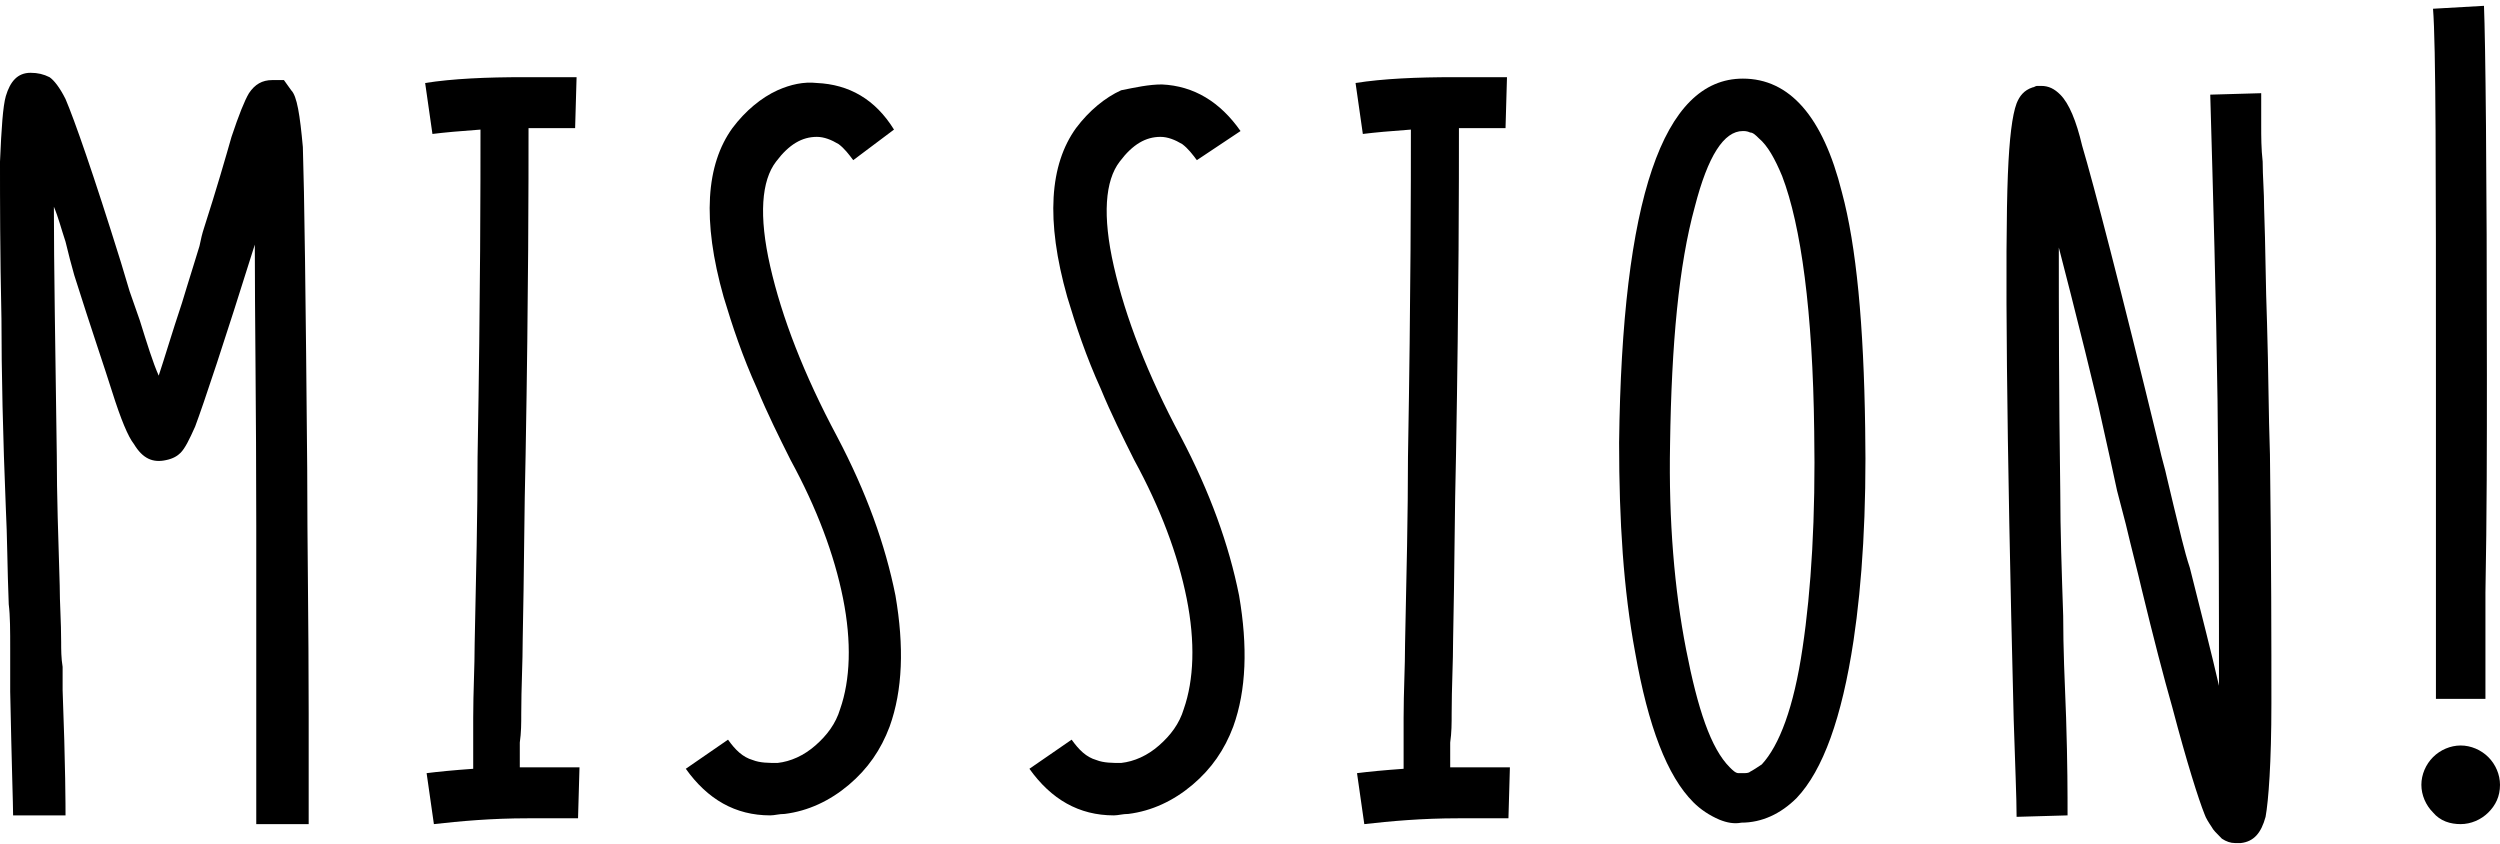
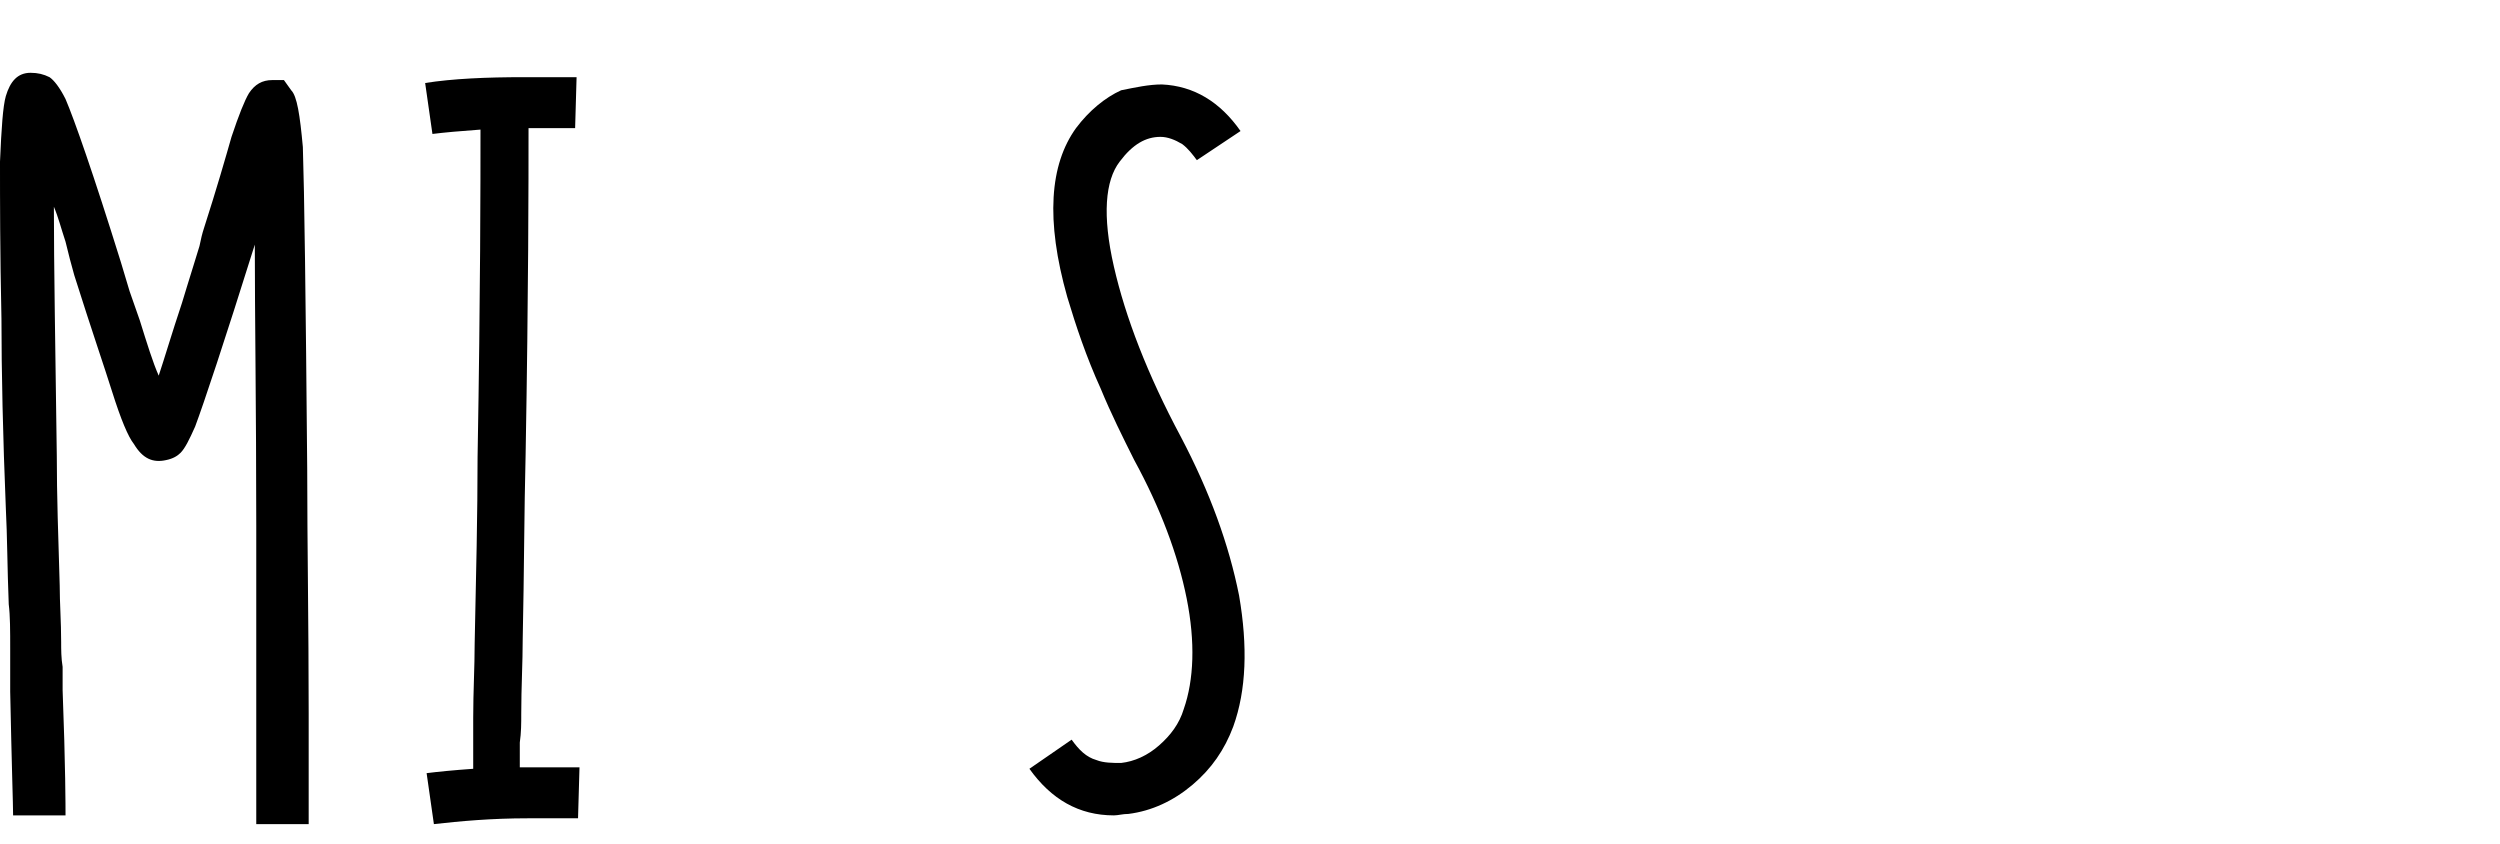
<svg xmlns="http://www.w3.org/2000/svg" version="1.1" x="0px" y="0px" viewBox="0 0 171.7 58" style="enable-background:new 0 0 171.7 58;" xml:space="preserve">
  <g id="レイヤー_1">
</g>
  <g id="Layer_1">
    <g>
      <g>
        <path d="M21.1,56.6h-3.5c0-6.6,0-13.5,0-20.5c0-8-0.1-14.4-0.1-19.3c-2.1,6.7-3.5,10.9-4.1,12.5c-0.4,0.9-0.7,1.5-1,1.8     c-0.2,0.2-0.5,0.4-1,0.5c-0.9,0.2-1.6-0.1-2.2-1.1c-0.4-0.5-0.9-1.7-1.5-3.6c-0.5-1.6-1.4-4.2-2.6-8l-0.3-1.1l-0.3-1.2     c-0.3-0.9-0.5-1.7-0.8-2.4c0,4,0.1,9.7,0.2,17.1c0,2.7,0.1,5.6,0.2,8.9c0,1.2,0.1,2.5,0.1,3.9c0,0.5,0,1.1,0.1,1.7l0,0.8v0.8     c0.2,5.2,0.2,8.1,0.2,8.6H0.9c0-0.7-0.1-3.5-0.2-8.5l0-1.4l0-1.5c0-1.3,0-2.3-0.1-3.1c-0.1-2.5-0.1-4.7-0.2-6.6     C0.2,30,0.1,25.5,0.1,21.9C0,17.3,0,13.7,0,11.1c0.1-2.3,0.2-3.8,0.4-4.5c0.3-1,0.8-1.6,1.7-1.6c0.5,0,0.9,0.1,1.3,0.3     C3.7,5.5,4.1,6,4.5,6.8C5.1,8.2,6.4,11.9,8.3,18l0.3,1l0.3,1L9.6,22c0.5,1.6,0.9,2.9,1.3,3.8c0.4-1.2,0.9-2.9,1.6-5     c0.2-0.7,0.5-1.6,0.8-2.6l0.4-1.3c0.1-0.5,0.2-0.9,0.3-1.2c0.9-2.8,1.5-4.9,1.9-6.3c0.5-1.5,0.9-2.5,1.2-3     c0.4-0.6,0.9-0.9,1.6-0.9h0.8L20,6.2c0.4,0.4,0.6,1.7,0.8,3.9c0.1,3,0.2,10.4,0.3,22.2c0,5,0.1,10.6,0.1,16.7v5.5     c0,0.3,0,0.6,0,0.9V56.6z" />
        <path d="M36.1,52.7c0.9,0,1.7,0,2.6,0l0.5,0c0.1,0,0.2,0,0.3,0h0.3l-0.1,3.5h-0.2h-0.1c-0.1,0-0.2,0-0.3,0h-0.4     c-0.8,0-1.6,0-2.4,0c-2.6,0-4.7,0.2-6.5,0.4l-0.5-3.5c0.8-0.1,1.8-0.2,3.2-0.3c0-0.2,0-0.4,0-0.7v-0.4l0-0.4c0-0.8,0-1.5,0-2     c0-1.8,0.1-3.5,0.1-5.1c0.1-4.7,0.2-8.9,0.2-12.8c0.2-11.4,0.2-18.9,0.2-22.5c-1.4,0.1-2.5,0.2-3.3,0.3l-0.5-3.5     c1.9-0.3,4.2-0.4,6.8-0.4c0.9,0,1.7,0,2.5,0c0.3,0,0.5,0,0.8,0c0.1,0,0.2,0,0.2,0c0,0,0.1,0,0.1,0l-0.1,3.5h-0.1h-0.1h-0.1h-0.3     h-0.4c-0.7,0-1.4,0-2.2,0c0,3.7,0,11.1-0.2,22.4c-0.1,3.9-0.1,8.1-0.2,12.7c0,1.6-0.1,3.3-0.1,5.1c0,0.7,0,1.3-0.1,2     c0,0.3,0,0.6,0,0.9v0.4V52.7z" />
-         <path d="M47.1,52.8l2.9-2c0.5,0.7,1,1.2,1.7,1.4c0.5,0.2,1.1,0.2,1.7,0.2c0.9-0.1,1.8-0.5,2.6-1.2c0.8-0.7,1.4-1.5,1.7-2.5     c0.7-2,0.8-4.6,0.2-7.6c-0.6-3-1.8-6.2-3.6-9.5c-0.8-1.6-1.6-3.2-2.3-4.9c-1-2.2-1.7-4.3-2.3-6.3c-1.5-5.3-1.2-9.1,0.6-11.6     c0.9-1.2,2-2.1,3.1-2.6c0.9-0.4,1.8-0.6,2.7-0.5c2.2,0.1,4,1.1,5.3,3.2L58.6,11c-0.3-0.4-0.6-0.8-1-1.1c-0.5-0.3-1-0.5-1.5-0.5     c-1,0-1.9,0.5-2.8,1.7c-1,1.3-1.2,3.7-0.4,7.2c0.8,3.5,2.3,7.4,4.6,11.7c2,3.8,3.3,7.4,4,10.9c0.6,3.5,0.5,6.5-0.4,9     c-0.6,1.6-1.5,2.9-2.8,4c-1.3,1.1-2.8,1.8-4.4,2c-0.4,0-0.7,0.1-1,0.1C50.5,56,48.6,54.9,47.1,52.8z" />
        <path d="M70.7,52.8l2.9-2c0.5,0.7,1,1.2,1.7,1.4c0.5,0.2,1.1,0.2,1.7,0.2c0.9-0.1,1.8-0.5,2.6-1.2c0.8-0.7,1.4-1.5,1.7-2.5     c0.7-2,0.8-4.6,0.2-7.6c-0.6-3-1.8-6.2-3.6-9.5c-0.8-1.6-1.6-3.2-2.3-4.9c-1-2.2-1.7-4.3-2.3-6.3c-1.5-5.3-1.2-9.1,0.6-11.6     c0.9-1.2,2-2.1,3.1-2.6C78,6,78.9,5.8,79.8,5.8C82,5.9,83.8,7,85.2,9L82.2,11c-0.3-0.4-0.6-0.8-1-1.1c-0.5-0.3-1-0.5-1.5-0.5     c-1,0-1.9,0.5-2.8,1.7c-1,1.3-1.2,3.7-0.4,7.2c0.8,3.5,2.3,7.4,4.6,11.7c2,3.8,3.3,7.4,4,10.9c0.6,3.5,0.5,6.5-0.4,9     c-0.6,1.6-1.5,2.9-2.8,4c-1.3,1.1-2.8,1.8-4.4,2c-0.4,0-0.7,0.1-1,0.1C74.1,56,72.2,54.9,70.7,52.8z" />
-         <path d="M100,52.7c0.9,0,1.7,0,2.6,0l0.5,0c0.1,0,0.2,0,0.3,0h0.3l-0.1,3.5h-0.2h-0.1c-0.1,0-0.2,0-0.3,0h-0.4     c-0.8,0-1.6,0-2.4,0c-2.6,0-4.7,0.2-6.5,0.4l-0.5-3.5c0.8-0.1,1.8-0.2,3.2-0.3c0-0.2,0-0.4,0-0.7v-0.4l0-0.4c0-0.8,0-1.5,0-2     c0-1.8,0.1-3.5,0.1-5.1c0.1-4.7,0.2-8.9,0.2-12.8c0.2-11.4,0.2-18.9,0.2-22.5c-1.4,0.1-2.5,0.2-3.3,0.3l-0.5-3.5     c1.9-0.3,4.2-0.4,6.8-0.4c0.9,0,1.7,0,2.5,0c0.3,0,0.5,0,0.8,0c0.1,0,0.2,0,0.2,0c0,0,0.1,0,0.1,0l-0.1,3.5h-0.1h-0.1h-0.1h-0.3     h-0.4c-0.7,0-1.4,0-2.2,0c0,3.7,0,11.1-0.2,22.4c-0.1,3.9-0.1,8.1-0.2,12.7c0,1.6-0.1,3.3-0.1,5.1c0,0.7,0,1.3-0.1,2     c0,0.3,0,0.6,0,0.9v0.4V52.7z" />
-         <path d="M118.1,56.3c-0.7-0.3-1.3-0.7-1.8-1.2c-1.8-1.8-3.1-5.2-4-10.3c-0.8-4.3-1.1-9-1.1-14.4c0.2-16.7,3-25,8.5-25     c3.2,0,5.5,2.6,6.8,7.8c1,3.7,1.5,9.1,1.6,16.2c0.1,5.7-0.2,10.6-0.8,14.6c-0.8,5.3-2.1,8.9-3.9,10.8c-1.1,1.1-2.4,1.7-3.8,1.7     C119.1,56.6,118.6,56.5,118.1,56.3z M116.4,14.2c-1.1,4-1.6,9.4-1.7,16.3c-0.1,5.3,0.3,10,1.1,14.1c0.8,4.1,1.7,6.8,3,8.1     c0.2,0.2,0.4,0.4,0.6,0.4c0.1,0,0.1,0,0.2,0h0.1c0.2,0,0.4,0,0.5-0.1c0.2-0.1,0.5-0.3,0.8-0.5c1.2-1.3,2.2-3.9,2.8-8     c0.6-4,0.9-9,0.8-14.9c-0.1-8.2-0.9-14.1-2.2-17.5c-0.5-1.2-1-2.1-1.6-2.6c-0.2-0.2-0.4-0.4-0.6-0.4C120,9,119.8,9,119.7,9     C118.4,9,117.3,10.7,116.4,14.2z" />
-         <path d="M151.9,56.8c-0.2-0.3-0.4-0.6-0.5-0.9c-0.4-1-1.2-3.5-2.2-7.3c-0.6-2.1-1.3-4.8-2.1-8.1c-0.3-1.3-0.7-2.8-1.1-4.5     l-0.6-2.3l-0.5-2.3l-0.4-1.8l-0.4-1.8l-0.9-3.7c-0.7-2.8-1.3-5.2-1.8-7.1c0,4.2,0,9.8,0.1,16.8c0,2.6,0.1,5.5,0.2,8.5     c0,2.2,0.1,4.5,0.2,7c0.1,3.1,0.1,5.3,0.1,6.7l-3.5,0.1c0-1.3-0.1-3.5-0.2-6.7c-0.5-19.8-0.6-32.3-0.4-37.4     c0.1-2.5,0.3-4.1,0.6-4.9c0.2-0.5,0.5-0.9,1.1-1.1c0.1,0,0.2-0.1,0.3-0.1h0.3c0.5,0,0.9,0.2,1.3,0.6c0.6,0.6,1.1,1.8,1.5,3.5     c0.8,2.7,2.6,9.6,5.3,20.7c0.2,0.9,0.4,1.5,0.5,2l0.5,2.1c0.4,1.6,0.7,3,1.1,4.2c0.8,3.2,1.5,5.9,2,8.1c0-4.8,0-11.3-0.1-19.6     c-0.1-7.1-0.3-14-0.5-21l3.5-0.1v0.9l0,0.4v0.9c0,0.8,0,1.6,0.1,2.5c0,1,0.1,2.1,0.1,3.2c0.1,2.7,0.1,5.3,0.2,7.9     c0.1,3.2,0.1,6.2,0.2,9c0.1,7.4,0.1,13.1,0.1,17.1c0,4.1-0.2,6.7-0.4,7.8c-0.3,1.1-0.8,1.7-1.7,1.8l-0.4,0     c-0.3,0-0.6-0.1-0.9-0.3C152.2,57.2,152,57,151.9,56.8z" />
-         <path d="M167.1,55.8c-0.5-0.5-0.8-1.2-0.8-1.9c0-0.7,0.3-1.4,0.8-1.9c0.5-0.5,1.2-0.8,1.9-0.8c0.7,0,1.4,0.3,1.9,0.8     c0.5,0.5,0.8,1.2,0.8,1.9c0,0.8-0.3,1.4-0.8,1.9c-0.5,0.5-1.2,0.8-1.9,0.8C168.3,56.6,167.6,56.4,167.1,55.8z M167.3,48l0-1.9     c0-0.7,0-1.4,0-2.1c0-0.9,0-1.8,0-2.7c0-2.3,0-4.6,0-6.9c0-2.8,0-5.5,0-8c0-14.7,0-23.3-0.2-25.8l3.5-0.2     c0.1,2.5,0.2,11,0.2,25.4c0,4.6,0,9.6-0.1,14.9c0,1.8,0,3.5,0,5c0,0.6,0,1.1,0,1.5c0,0.4,0,0.6,0,0.8L167.3,48z" />
      </g>
    </g>
  </g>
</svg>